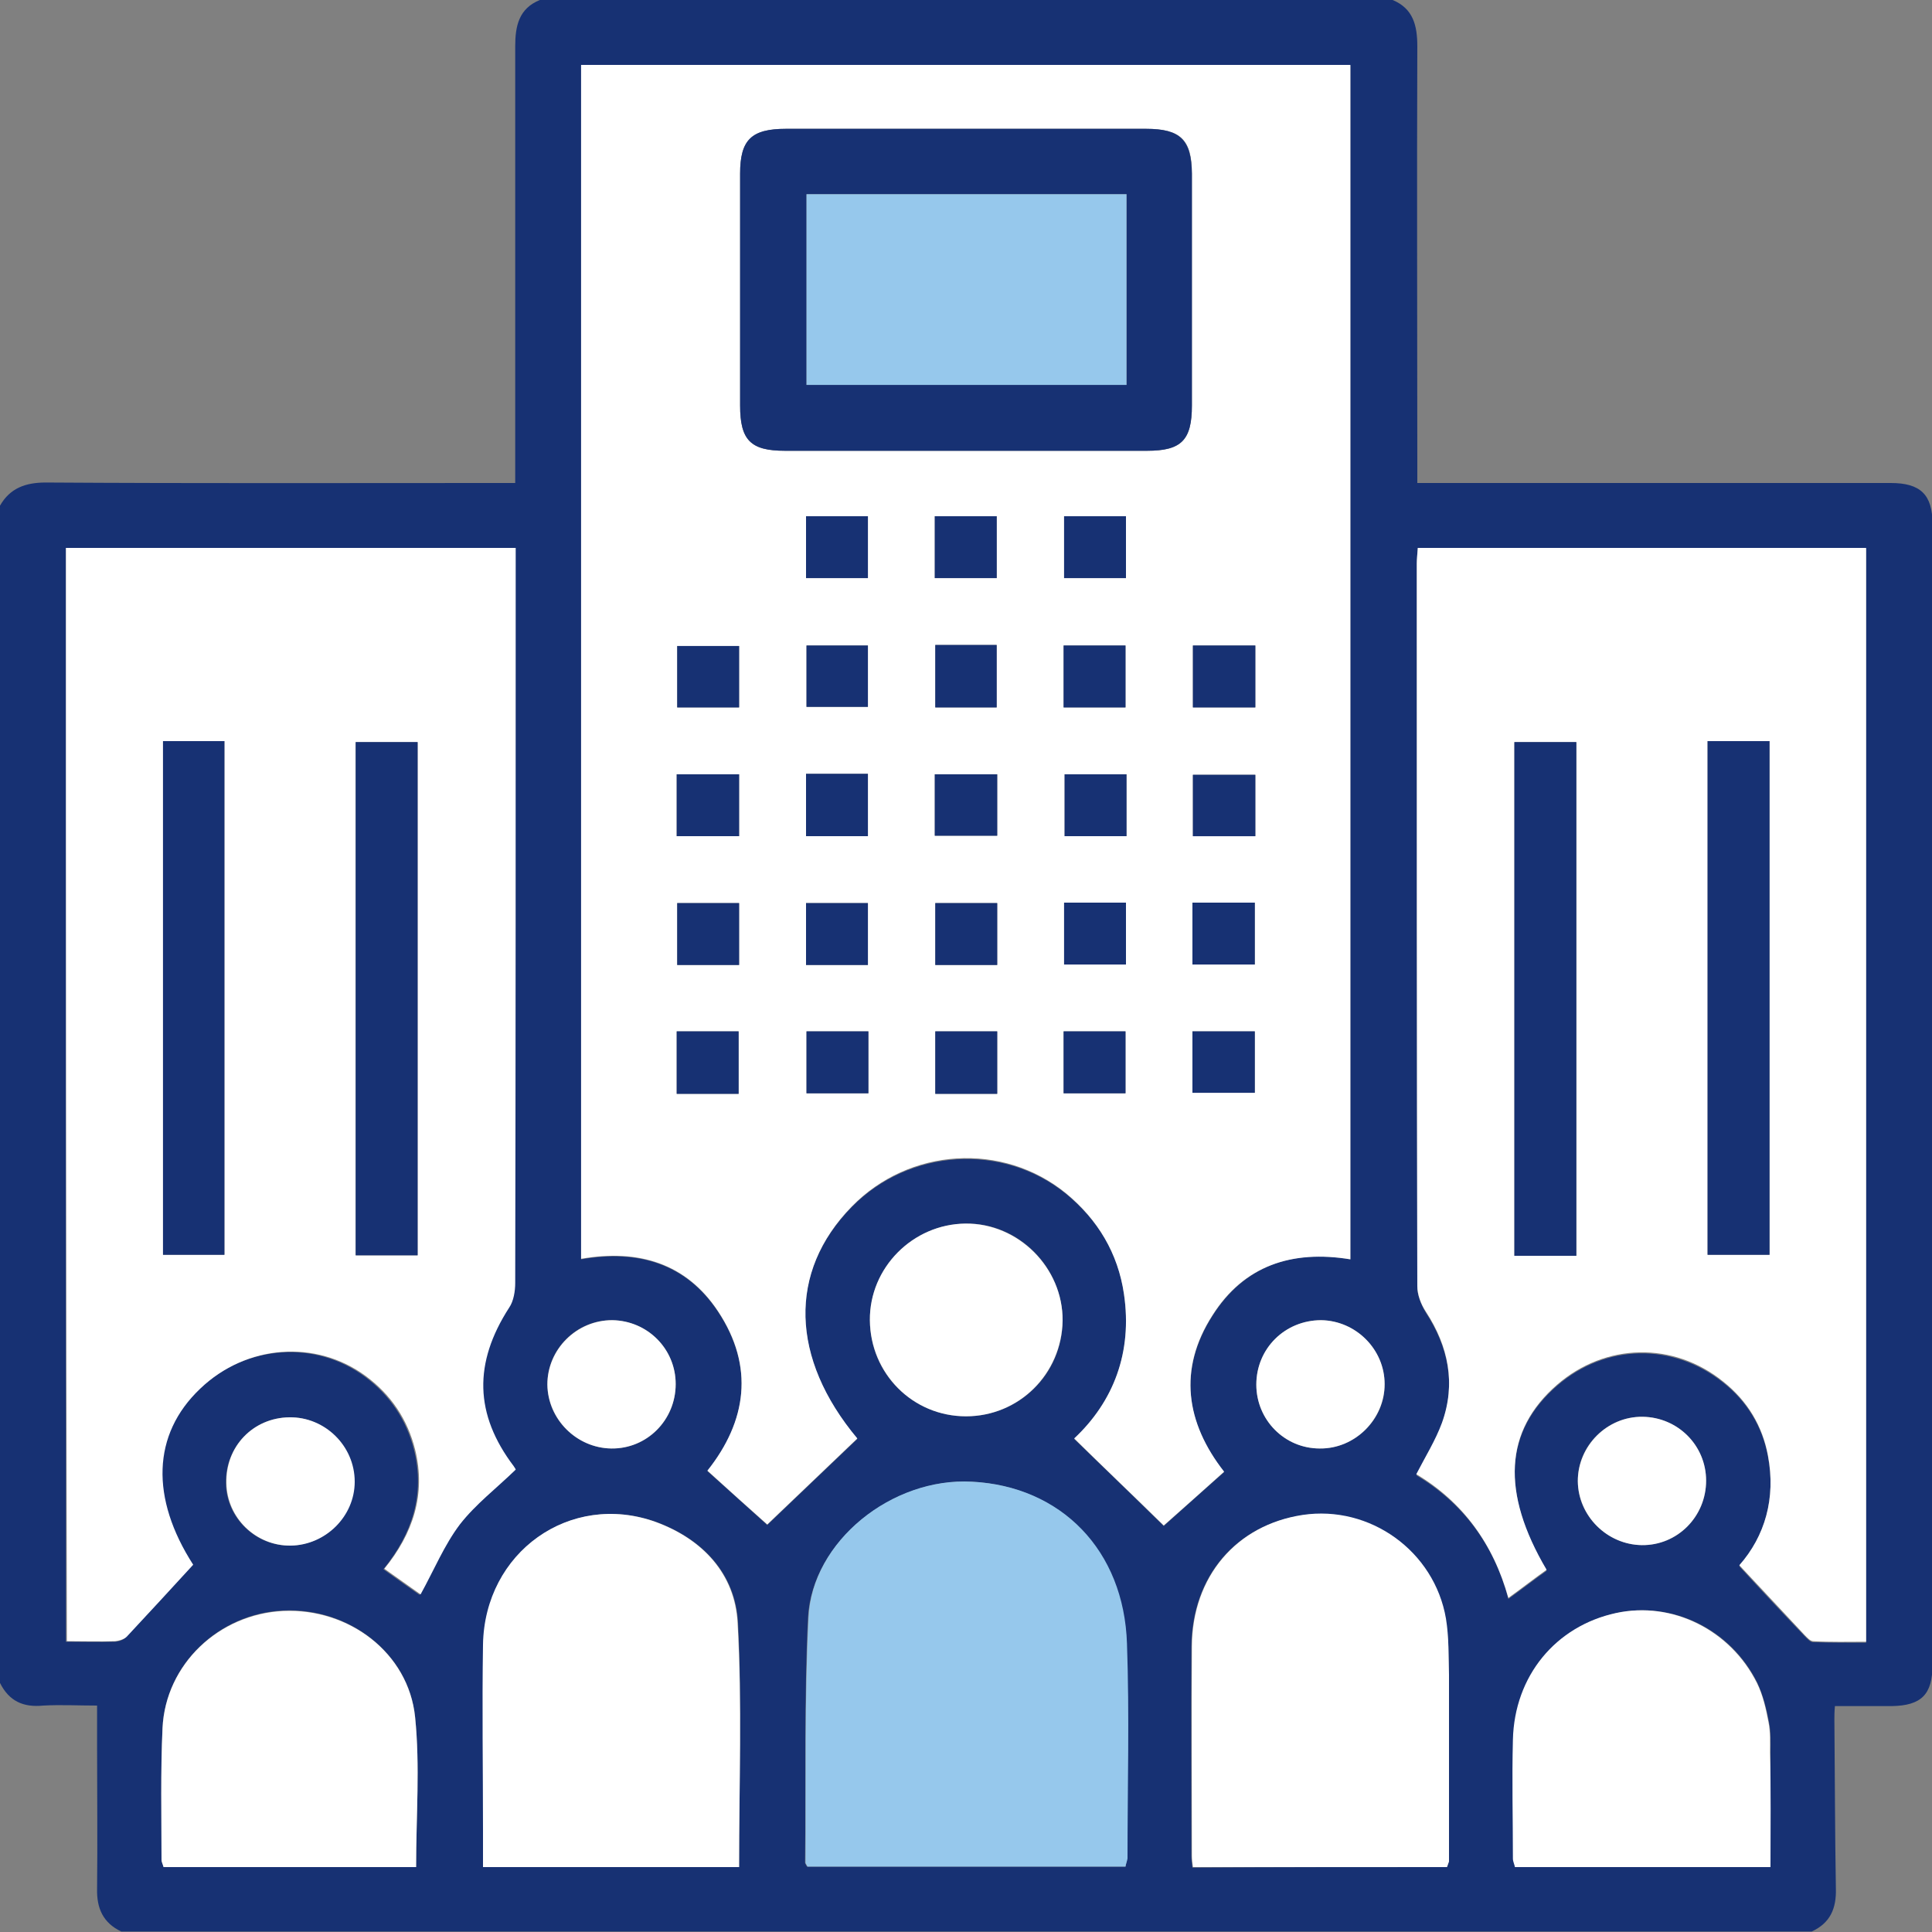
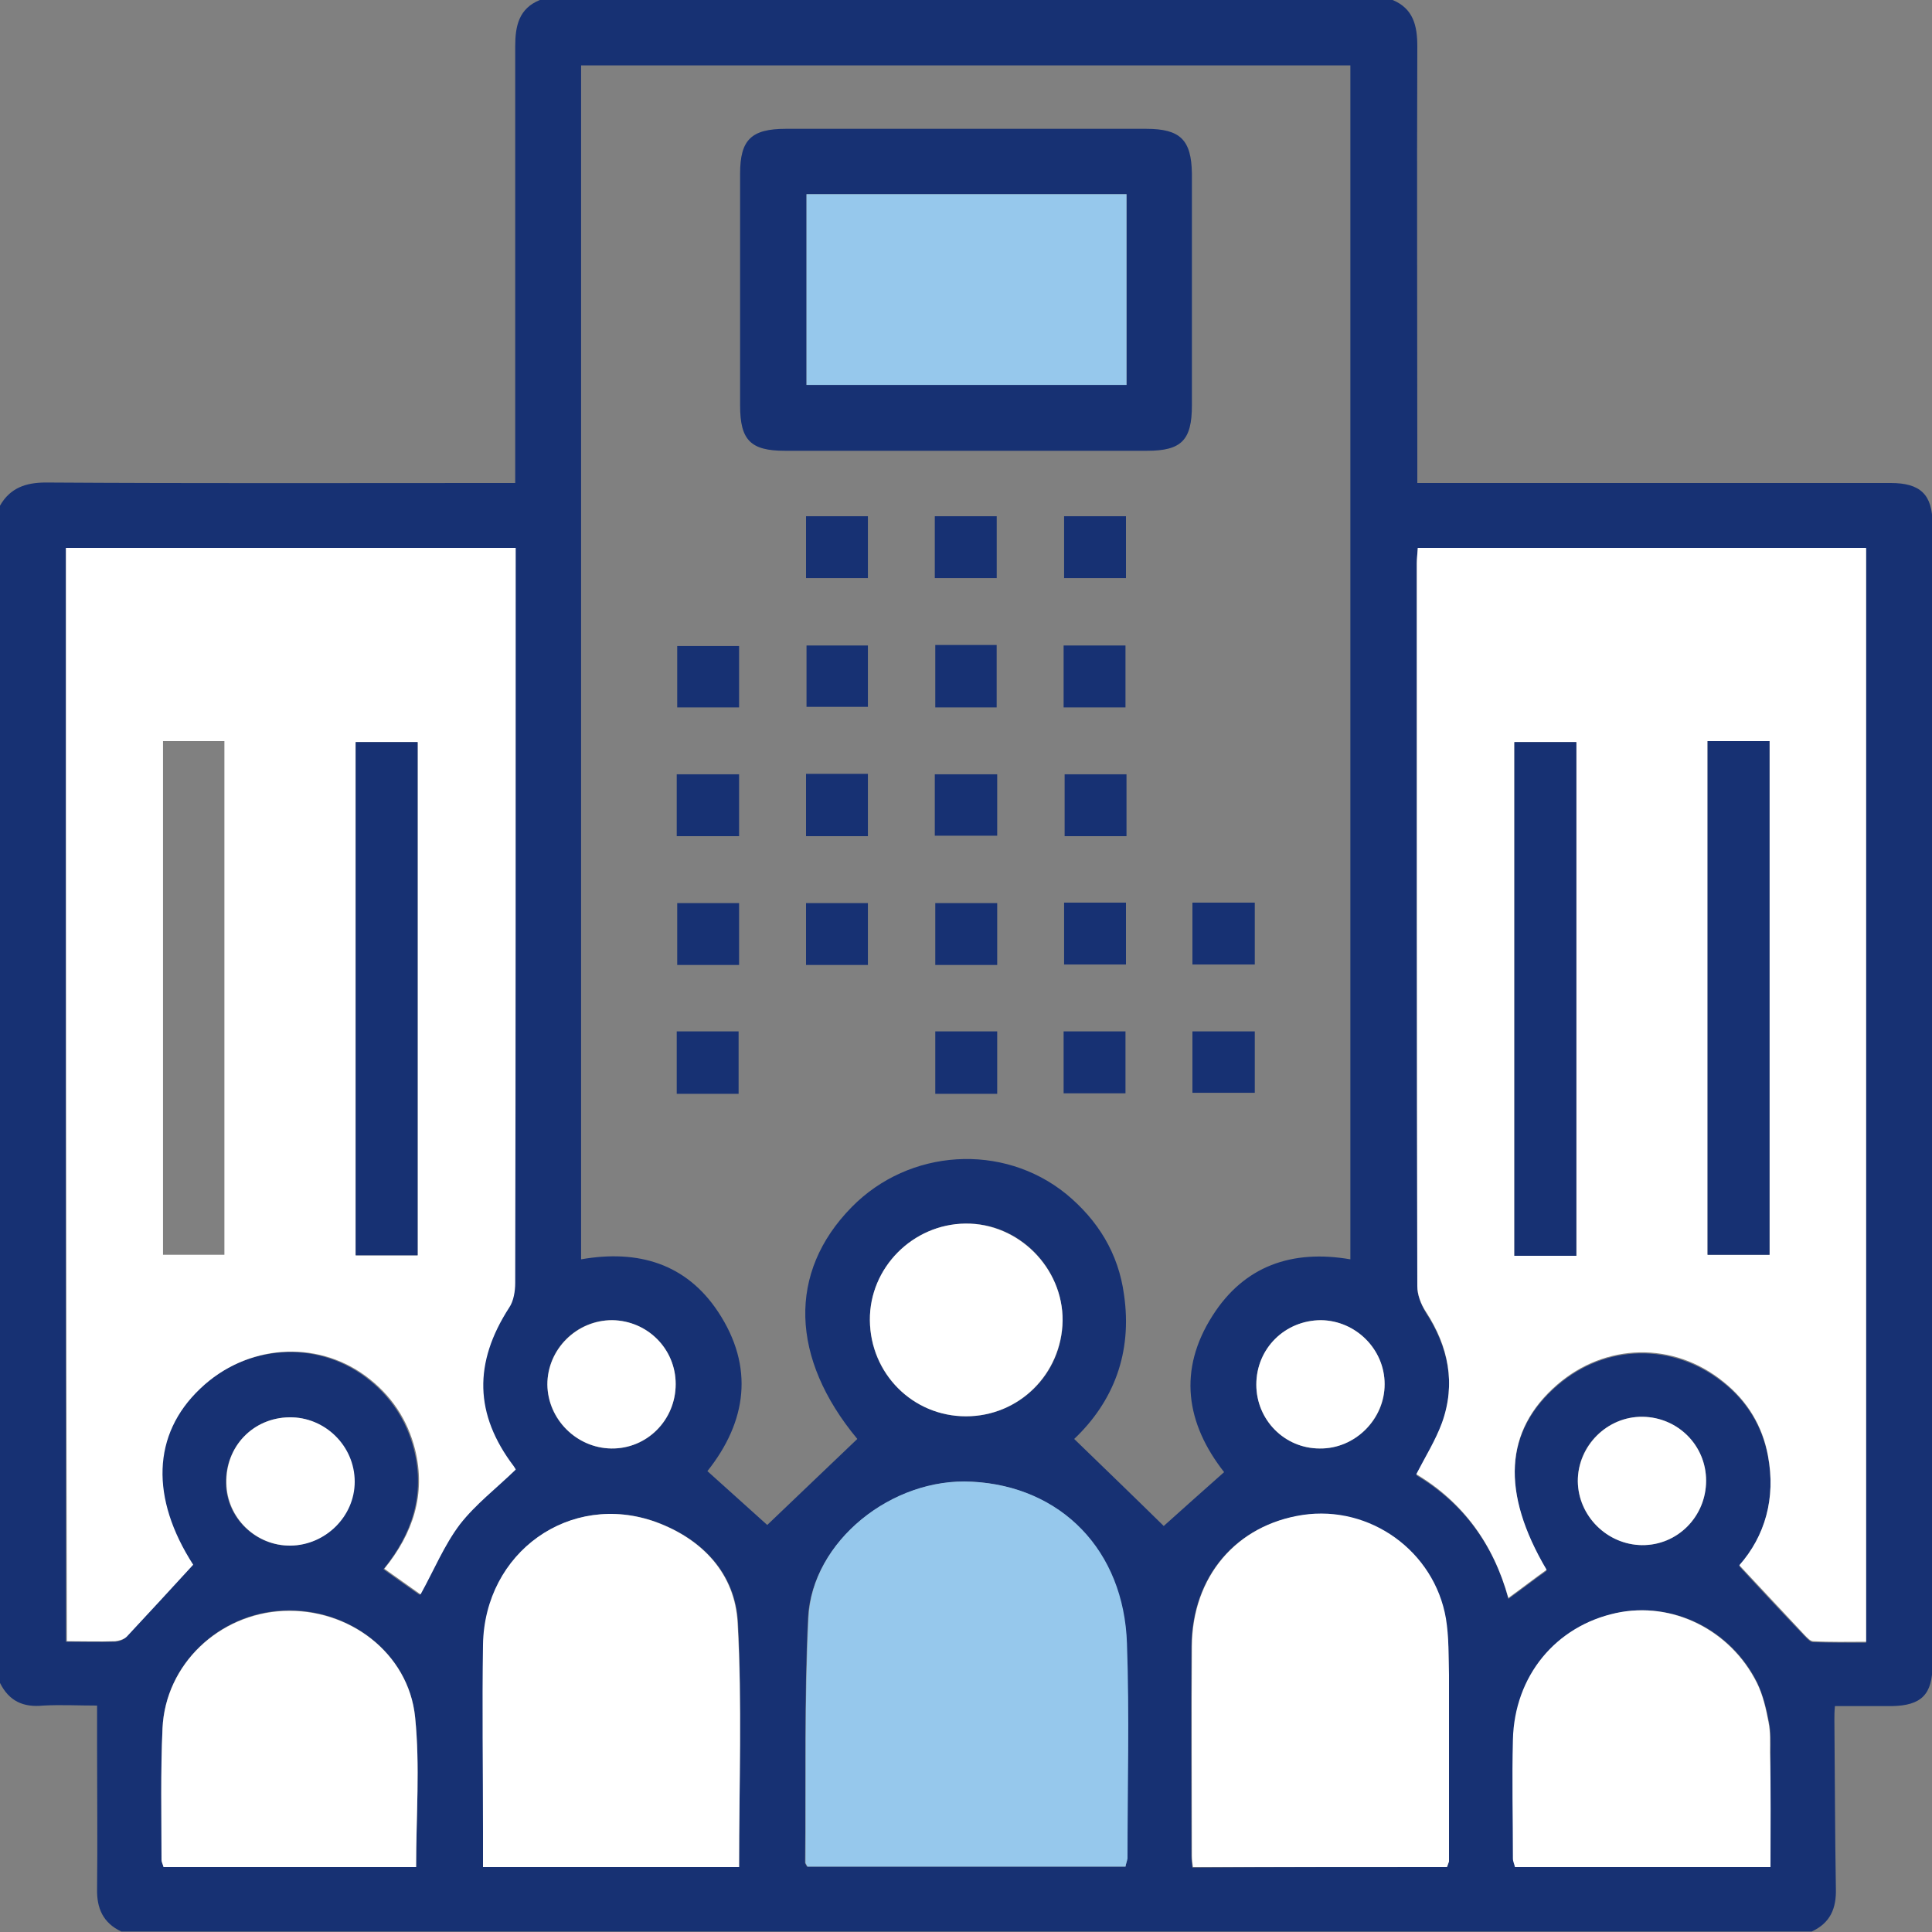
<svg xmlns="http://www.w3.org/2000/svg" width="40" height="40" viewBox="0 0 40 40" fill="none">
  <rect x="0" y="0" width="40" height="40" fill="#808080" stroke="none" />
  <g clip-path="url(#clip0_193_439)">
    <path d="M0 34.844C0 26.719 0 18.594 0 10.469C0.208 10.104 0.531 9.99 0.948 9.99C4.031 10.01 7.115 10 10.198 10C10.344 10 10.479 10 10.667 10C10.667 9.812 10.667 9.667 10.667 9.51C10.667 6.656 10.667 3.812 10.667 0.958C10.667 0.542 10.74 0.177 11.177 0C17.062 0 22.948 0 28.833 0C29.26 0.177 29.344 0.531 29.344 0.958C29.333 3.812 29.344 6.656 29.344 9.51C29.344 9.667 29.344 9.812 29.344 10C29.542 10 29.698 10 29.854 10C32.948 10 36.052 10 39.146 10C39.76 10 40.01 10.24 40.01 10.844C40.01 18.719 40.01 26.594 40.01 34.469C40.01 35.083 39.781 35.312 39.167 35.323C38.781 35.323 38.396 35.323 37.99 35.323C37.979 35.448 37.979 35.521 37.979 35.594C37.99 36.76 37.99 37.938 38.01 39.104C38.021 39.51 37.896 39.812 37.51 39.99C25.844 39.99 14.177 39.99 2.51 39.99C2.135 39.812 2 39.51 2.01 39.104C2.021 38.115 2.01 37.125 2.01 36.135C2.01 35.865 2.01 35.604 2.01 35.312C1.625 35.312 1.26 35.292 0.896 35.312C0.479 35.354 0.188 35.219 0 34.844ZM27.958 26.073C27.958 17.812 27.958 9.583 27.958 1.354C22.635 1.354 17.333 1.354 12.031 1.354C12.031 9.604 12.031 17.833 12.031 26.073C13.219 25.865 14.208 26.167 14.865 27.156C15.625 28.302 15.458 29.438 14.646 30.458C15.094 30.865 15.531 31.25 15.885 31.573C16.51 30.979 17.125 30.385 17.75 29.792C16.365 28.125 16.302 26.344 17.635 24.99C18.823 23.781 20.76 23.656 22.073 24.719C22.729 25.26 23.156 25.948 23.271 26.802C23.448 28.01 23.052 29.021 22.24 29.792C22.885 30.417 23.5 31.01 24.094 31.594C24.479 31.25 24.906 30.865 25.344 30.479C24.552 29.469 24.385 28.365 25.104 27.24C25.76 26.208 26.75 25.865 27.958 26.073ZM29.354 11.344C29.344 11.479 29.333 11.583 29.333 11.688C29.333 16.677 29.333 21.656 29.344 26.646C29.344 26.823 29.427 27.021 29.521 27.177C29.99 27.896 30.146 28.667 29.854 29.479C29.729 29.844 29.51 30.167 29.323 30.542C30.281 31.115 30.927 31.969 31.229 33.104C31.531 32.885 31.771 32.698 32.021 32.521C31.073 30.906 31.146 29.635 32.24 28.688C33.24 27.823 34.635 27.792 35.677 28.625C36.177 29.021 36.49 29.542 36.604 30.156C36.771 31.031 36.531 31.823 36.01 32.427C36.479 32.938 36.917 33.406 37.365 33.875C37.417 33.927 37.479 34 37.542 34C37.917 34.01 38.281 34.01 38.635 34.01C38.635 26.427 38.635 18.896 38.635 11.365C35.542 11.344 32.469 11.344 29.354 11.344ZM1.365 11.344C1.365 18.917 1.365 26.448 1.365 33.99C1.719 33.99 2.042 34 2.365 33.99C2.448 33.99 2.552 33.958 2.604 33.896C3.062 33.406 3.51 32.917 3.979 32.406C3.094 31.031 3.135 29.708 4.125 28.76C5.083 27.844 6.521 27.74 7.552 28.5C8.073 28.885 8.417 29.396 8.573 30.021C8.802 30.948 8.531 31.76 7.938 32.49C8.229 32.698 8.479 32.875 8.688 33.021C8.969 32.51 9.177 31.99 9.5 31.573C9.823 31.146 10.26 30.812 10.656 30.438C10.656 30.427 10.635 30.396 10.615 30.365C9.802 29.292 9.781 28.229 10.521 27.083C10.615 26.948 10.646 26.75 10.646 26.573C10.656 21.625 10.656 16.677 10.656 11.74C10.656 11.615 10.656 11.49 10.656 11.354C7.542 11.344 4.458 11.344 1.365 11.344ZM23.302 38.646C23.312 38.583 23.333 38.531 23.333 38.479C23.333 37 23.375 35.51 23.323 34.031C23.25 32.094 21.958 30.771 20.115 30.677C18.469 30.594 16.812 31.917 16.729 33.49C16.646 35.177 16.688 36.865 16.667 38.562C16.667 38.583 16.688 38.604 16.708 38.646C18.906 38.646 21.094 38.646 23.302 38.646ZM29.958 38.656C29.979 38.604 29.99 38.583 29.99 38.552C29.99 37.26 30 35.979 29.99 34.688C29.99 34.302 30 33.906 29.927 33.521C29.698 32.125 28.354 31.167 26.958 31.375C25.594 31.573 24.677 32.635 24.667 34.094C24.656 35.542 24.667 36.979 24.667 38.427C24.667 38.5 24.677 38.573 24.688 38.667C26.458 38.656 28.198 38.656 29.958 38.656ZM15.302 38.656C15.302 36.948 15.365 35.271 15.281 33.604C15.229 32.583 14.552 31.865 13.583 31.51C11.812 30.875 10.042 32.135 10.01 34.052C9.99 35.344 10.01 36.625 10.01 37.917C10.01 38.156 10.01 38.406 10.01 38.656C11.781 38.656 13.521 38.656 15.302 38.656ZM36.656 38.656C36.656 37.833 36.656 37.062 36.656 36.281C36.656 36.073 36.667 35.865 36.625 35.656C36.573 35.375 36.5 35.094 36.385 34.844C35.833 33.729 34.625 33.146 33.469 33.396C32.219 33.667 31.375 34.698 31.333 36.021C31.312 36.844 31.333 37.656 31.333 38.479C31.333 38.542 31.354 38.594 31.375 38.656C33.135 38.656 34.865 38.656 36.656 38.656ZM8.615 38.656C8.615 37.594 8.698 36.562 8.594 35.542C8.458 34.219 7.219 33.281 5.865 33.344C4.531 33.406 3.427 34.458 3.365 35.771C3.323 36.677 3.344 37.594 3.344 38.5C3.344 38.542 3.365 38.594 3.385 38.646C5.135 38.656 6.875 38.656 8.615 38.656ZM20 29.323C21.104 29.323 21.99 28.448 22 27.344C22.01 26.24 21.083 25.312 19.99 25.333C18.896 25.344 18 26.25 18.01 27.333C18.01 28.438 18.896 29.323 20 29.323ZM26.01 28.667C26.01 29.396 26.594 29.99 27.323 29.99C28.052 30 28.677 29.385 28.667 28.656C28.667 27.938 28.073 27.344 27.354 27.333C26.604 27.333 26.01 27.927 26.01 28.667ZM13.99 28.656C13.99 27.927 13.406 27.344 12.677 27.333C11.938 27.323 11.323 27.938 11.333 28.667C11.333 29.385 11.938 29.979 12.656 29.99C13.396 30 13.99 29.406 13.99 28.656ZM5.99 29.344C5.24 29.354 4.667 29.948 4.677 30.708C4.688 31.427 5.292 32.01 6.01 32C6.729 31.99 7.323 31.396 7.333 30.677C7.333 29.938 6.719 29.333 5.99 29.344ZM35.323 30.656C35.323 29.927 34.74 29.344 34.01 29.333C33.271 29.323 32.656 29.938 32.667 30.667C32.667 31.385 33.271 31.979 33.99 31.99C34.729 32 35.323 31.406 35.323 30.656Z" fill="#173173" />
-     <path d="M27.958 26.073C26.74 25.875 25.75 26.208 25.104 27.229C24.385 28.344 24.552 29.458 25.344 30.469C24.906 30.865 24.479 31.24 24.094 31.583C23.5 31 22.875 30.406 22.24 29.781C23.052 29.021 23.448 28 23.271 26.792C23.146 25.948 22.729 25.25 22.073 24.708C20.76 23.635 18.823 23.76 17.635 24.979C16.312 26.333 16.365 28.125 17.75 29.781C17.125 30.375 16.51 30.969 15.885 31.562C15.521 31.24 15.094 30.854 14.646 30.448C15.458 29.427 15.625 28.292 14.865 27.146C14.208 26.156 13.219 25.854 12.031 26.062C12.031 17.823 12.031 9.594 12.031 1.344C17.333 1.344 22.635 1.344 27.958 1.344C27.958 9.583 27.958 17.812 27.958 26.073ZM20 9.333C21.25 9.333 22.5 9.333 23.75 9.333C24.458 9.333 24.677 9.115 24.677 8.396C24.677 6.792 24.677 5.198 24.677 3.594C24.677 2.896 24.448 2.667 23.729 2.667C21.24 2.667 18.76 2.667 16.271 2.667C15.562 2.667 15.323 2.896 15.323 3.594C15.323 5.198 15.323 6.792 15.323 8.396C15.323 9.115 15.542 9.333 16.25 9.333C17.5 9.333 18.75 9.333 20 9.333ZM20.646 19.979C20.646 19.542 20.646 19.115 20.646 18.698C20.198 18.698 19.781 18.698 19.365 18.698C19.365 19.146 19.365 19.562 19.365 19.979C19.802 19.979 20.219 19.979 20.646 19.979ZM20.646 21.354C20.208 21.354 19.781 21.354 19.365 21.354C19.365 21.802 19.365 22.219 19.365 22.646C19.802 22.646 20.219 22.646 20.646 22.646C20.646 22.208 20.646 21.781 20.646 21.354ZM19.354 11.969C19.802 11.969 20.219 11.969 20.635 11.969C20.635 11.521 20.635 11.115 20.635 10.688C20.198 10.688 19.792 10.688 19.354 10.688C19.354 11.115 19.354 11.531 19.354 11.969ZM20.646 16.031C20.198 16.031 19.781 16.031 19.354 16.031C19.354 16.469 19.354 16.885 19.354 17.302C19.792 17.302 20.219 17.302 20.646 17.302C20.646 16.865 20.646 16.458 20.646 16.031ZM19.365 13.354C19.365 13.812 19.365 14.229 19.365 14.646C19.812 14.646 20.219 14.646 20.635 14.646C20.635 14.198 20.635 13.781 20.635 13.354C20.198 13.354 19.802 13.354 19.365 13.354ZM15.302 13.375C14.854 13.375 14.427 13.375 14.021 13.375C14.021 13.823 14.021 14.229 14.021 14.646C14.458 14.646 14.875 14.646 15.302 14.646C15.302 14.219 15.302 13.812 15.302 13.375ZM25.99 16.042C25.531 16.042 25.104 16.042 24.698 16.042C24.698 16.49 24.698 16.896 24.698 17.312C25.146 17.312 25.562 17.312 25.99 17.312C25.99 16.875 25.99 16.469 25.99 16.042ZM15.302 18.698C14.854 18.698 14.438 18.698 14.021 18.698C14.021 19.146 14.021 19.562 14.021 19.979C14.458 19.979 14.875 19.979 15.302 19.979C15.302 19.552 15.302 19.146 15.302 18.698ZM17.969 19.979C17.969 19.531 17.969 19.115 17.969 18.698C17.521 18.698 17.104 18.698 16.688 18.698C16.688 19.135 16.688 19.552 16.688 19.979C17.115 19.979 17.521 19.979 17.969 19.979ZM22.031 19.969C22.479 19.969 22.896 19.969 23.312 19.969C23.312 19.521 23.312 19.104 23.312 18.688C22.875 18.688 22.458 18.688 22.031 18.688C22.031 19.115 22.031 19.531 22.031 19.969ZM24.688 19.969C25.146 19.969 25.562 19.969 25.979 19.969C25.979 19.531 25.979 19.115 25.979 18.688C25.542 18.688 25.115 18.688 24.688 18.688C24.688 19.125 24.688 19.542 24.688 19.969ZM15.292 22.646C15.292 22.188 15.292 21.771 15.292 21.354C14.854 21.354 14.438 21.354 14.01 21.354C14.01 21.792 14.01 22.208 14.01 22.646C14.448 22.646 14.865 22.646 15.292 22.646ZM17.979 21.354C17.542 21.354 17.125 21.354 16.698 21.354C16.698 21.802 16.698 22.219 16.698 22.635C17.146 22.635 17.562 22.635 17.979 22.635C17.979 22.188 17.979 21.781 17.979 21.354ZM22.021 22.635C22.448 22.635 22.875 22.635 23.302 22.635C23.302 22.188 23.302 21.771 23.302 21.354C22.865 21.354 22.448 21.354 22.021 21.354C22.021 21.781 22.021 22.188 22.021 22.635ZM24.688 22.625C25.156 22.625 25.573 22.625 25.979 22.625C25.979 22.177 25.979 21.771 25.979 21.354C25.531 21.354 25.115 21.354 24.688 21.354C24.688 21.792 24.688 22.208 24.688 22.625ZM17.969 17.312C17.969 16.875 17.969 16.448 17.969 16.021C17.531 16.021 17.115 16.021 16.688 16.021C16.688 16.458 16.688 16.885 16.688 17.312C17.125 17.312 17.542 17.312 17.969 17.312ZM14.01 17.312C14.469 17.312 14.875 17.312 15.302 17.312C15.302 16.875 15.302 16.458 15.302 16.031C14.854 16.031 14.438 16.031 14.01 16.031C14.01 16.469 14.01 16.875 14.01 17.312ZM23.323 16.031C22.865 16.031 22.458 16.031 22.042 16.031C22.042 16.479 22.042 16.896 22.042 17.312C22.49 17.312 22.896 17.312 23.323 17.312C23.323 16.875 23.323 16.469 23.323 16.031ZM25.99 14.646C25.99 14.198 25.99 13.792 25.99 13.365C25.552 13.365 25.125 13.365 24.698 13.365C24.698 13.802 24.698 14.208 24.698 14.646C25.125 14.646 25.531 14.646 25.99 14.646ZM16.688 10.688C16.688 11.146 16.688 11.552 16.688 11.969C17.135 11.969 17.552 11.969 17.969 11.969C17.969 11.521 17.969 11.115 17.969 10.688C17.531 10.688 17.125 10.688 16.688 10.688ZM22.031 10.688C22.031 11.135 22.031 11.552 22.031 11.969C22.479 11.969 22.896 11.969 23.312 11.969C23.312 11.531 23.312 11.115 23.312 10.688C22.875 10.688 22.469 10.688 22.031 10.688ZM22.021 14.646C22.479 14.646 22.885 14.646 23.302 14.646C23.302 14.198 23.302 13.781 23.302 13.365C22.854 13.365 22.448 13.365 22.021 13.365C22.021 13.802 22.021 14.208 22.021 14.646ZM17.969 13.365C17.531 13.365 17.115 13.365 16.698 13.365C16.698 13.812 16.698 14.229 16.698 14.635C17.146 14.635 17.552 14.635 17.969 14.635C17.969 14.208 17.969 13.792 17.969 13.365Z" fill="white" />
    <path d="M29.354 11.344C32.469 11.344 35.531 11.344 38.636 11.344C38.636 18.875 38.636 26.406 38.636 33.99C38.281 33.99 37.906 34 37.542 33.979C37.479 33.979 37.417 33.906 37.365 33.854C36.927 33.385 36.49 32.917 36.011 32.406C36.542 31.802 36.771 31.021 36.604 30.135C36.49 29.521 36.177 29 35.677 28.604C34.646 27.771 33.24 27.802 32.24 28.667C31.146 29.615 31.073 30.896 32.021 32.5C31.771 32.677 31.531 32.865 31.229 33.083C30.917 31.958 30.281 31.094 29.323 30.521C29.511 30.156 29.719 29.823 29.854 29.458C30.146 28.646 29.99 27.875 29.521 27.156C29.417 27 29.344 26.802 29.344 26.625C29.333 21.635 29.333 16.656 29.333 11.667C29.333 11.583 29.344 11.479 29.354 11.344ZM35.354 15.344C35.354 18.906 35.354 22.438 35.354 25.979C35.802 25.979 36.219 25.979 36.636 25.979C36.636 22.417 36.636 18.896 36.636 15.344C36.198 15.344 35.802 15.344 35.354 15.344ZM32.636 26C32.636 22.438 32.636 18.906 32.636 15.365C32.188 15.365 31.771 15.365 31.354 15.365C31.354 18.927 31.354 22.458 31.354 26C31.792 26 32.198 26 32.636 26Z" fill="white" />
    <path d="M1.365 11.344C4.458 11.344 7.542 11.344 10.677 11.344C10.677 11.479 10.677 11.604 10.677 11.729C10.677 16.677 10.677 21.625 10.667 26.562C10.667 26.729 10.635 26.938 10.542 27.073C9.802 28.219 9.823 29.281 10.635 30.354C10.656 30.385 10.677 30.417 10.677 30.427C10.281 30.812 9.844 31.146 9.521 31.562C9.198 31.99 8.989 32.5 8.708 33.01C8.5 32.865 8.239 32.677 7.958 32.479C8.552 31.75 8.823 30.938 8.594 30.01C8.437 29.385 8.094 28.875 7.573 28.49C6.542 27.729 5.104 27.833 4.146 28.75C3.146 29.698 3.115 31.021 4 32.396C3.531 32.906 3.083 33.396 2.625 33.885C2.573 33.938 2.469 33.969 2.385 33.979C2.062 33.99 1.74 33.979 1.385 33.979C1.365 26.448 1.365 18.917 1.365 11.344ZM3.375 15.344C3.375 18.906 3.375 22.438 3.375 25.979C3.823 25.979 4.229 25.979 4.646 25.979C4.646 22.427 4.646 18.896 4.646 15.344C4.208 15.344 3.802 15.344 3.375 15.344ZM8.646 25.99C8.646 22.438 8.646 18.906 8.646 15.365C8.198 15.365 7.781 15.365 7.364 15.365C7.364 18.927 7.364 22.458 7.364 25.99C7.812 25.99 8.219 25.99 8.646 25.99Z" fill="white" />
    <path d="M23.302 38.646C21.094 38.646 18.906 38.646 16.719 38.646C16.698 38.604 16.677 38.583 16.677 38.562C16.687 36.875 16.656 35.177 16.739 33.49C16.812 31.906 18.469 30.583 20.125 30.677C21.969 30.771 23.271 32.094 23.333 34.031C23.385 35.51 23.344 37 23.344 38.479C23.333 38.542 23.312 38.583 23.302 38.646Z" fill="#96C8EC" />
    <path d="M29.958 38.656C28.198 38.656 26.458 38.656 24.698 38.656C24.687 38.573 24.677 38.5 24.677 38.417C24.677 36.969 24.667 35.531 24.677 34.083C24.687 32.636 25.604 31.573 26.969 31.365C28.364 31.156 29.698 32.115 29.937 33.511C30 33.896 29.989 34.292 30 34.677C30 35.969 30 37.25 30 38.542C29.989 38.573 29.979 38.594 29.958 38.656Z" fill="white" />
    <path d="M15.302 38.656C13.531 38.656 11.792 38.656 10 38.656C10 38.396 10 38.156 10 37.917C10 36.625 9.979 35.344 10 34.052C10.031 32.135 11.802 30.875 13.573 31.51C14.542 31.864 15.219 32.583 15.271 33.604C15.365 35.271 15.302 36.948 15.302 38.656Z" fill="white" />
    <path d="M36.656 38.656C34.865 38.656 33.125 38.656 31.365 38.656C31.354 38.594 31.323 38.542 31.323 38.479C31.323 37.656 31.302 36.844 31.323 36.021C31.354 34.698 32.208 33.667 33.458 33.396C34.615 33.146 35.823 33.74 36.375 34.844C36.5 35.094 36.563 35.385 36.615 35.656C36.656 35.854 36.646 36.073 36.646 36.281C36.667 37.052 36.656 37.833 36.656 38.656Z" fill="white" />
    <path d="M8.615 38.656C6.875 38.656 5.136 38.656 3.385 38.656C3.375 38.604 3.344 38.552 3.344 38.51C3.344 37.604 3.323 36.687 3.365 35.781C3.427 34.458 4.531 33.417 5.865 33.354C7.219 33.292 8.458 34.219 8.594 35.552C8.698 36.562 8.615 37.594 8.615 38.656Z" fill="white" />
    <path d="M20 29.323C18.896 29.323 18.021 28.438 18.01 27.333C18 26.25 18.896 25.344 19.989 25.333C21.083 25.323 22.01 26.25 22 27.344C21.979 28.448 21.094 29.323 20 29.323Z" fill="white" />
    <path d="M26.011 28.667C26.011 27.917 26.604 27.333 27.354 27.333C28.073 27.344 28.667 27.937 28.667 28.656C28.667 29.385 28.052 30 27.323 29.989C26.594 29.989 26.011 29.396 26.011 28.667Z" fill="white" />
    <path d="M13.989 28.656C13.989 29.396 13.396 30 12.656 29.989C11.937 29.979 11.344 29.385 11.333 28.667C11.333 27.937 11.937 27.333 12.677 27.333C13.406 27.344 13.989 27.927 13.989 28.656Z" fill="white" />
    <path d="M5.99 29.344C6.729 29.333 7.344 29.937 7.344 30.677C7.344 31.396 6.74 31.989 6.021 32C5.302 32.01 4.698 31.427 4.688 30.708C4.667 29.948 5.24 29.354 5.99 29.344Z" fill="white" />
    <path d="M35.323 30.656C35.323 31.396 34.729 32 33.99 31.99C33.271 31.979 32.677 31.386 32.667 30.667C32.667 29.938 33.271 29.323 34.011 29.333C34.74 29.344 35.323 29.927 35.323 30.656Z" fill="white" />
    <path d="M20 9.333C18.75 9.333 17.5 9.333 16.25 9.333C15.542 9.333 15.323 9.115 15.323 8.396C15.323 6.792 15.323 5.198 15.323 3.594C15.323 2.896 15.552 2.667 16.271 2.667C18.761 2.667 21.24 2.667 23.729 2.667C24.438 2.667 24.667 2.896 24.677 3.594C24.677 5.198 24.677 6.792 24.677 8.396C24.677 9.115 24.458 9.333 23.75 9.333C22.5 9.333 21.25 9.333 20 9.333ZM23.323 4.021C21.083 4.021 18.896 4.021 16.698 4.021C16.698 5.354 16.698 6.656 16.698 7.969C18.927 7.969 21.115 7.969 23.323 7.969C23.323 6.636 23.323 5.344 23.323 4.021Z" fill="#173173" />
    <path d="M20.646 19.979C20.219 19.979 19.802 19.979 19.364 19.979C19.364 19.563 19.364 19.146 19.364 18.698C19.781 18.698 20.198 18.698 20.646 18.698C20.646 19.125 20.646 19.542 20.646 19.979Z" fill="#173173" />
    <path d="M20.646 21.354C20.646 21.781 20.646 22.198 20.646 22.646C20.219 22.646 19.802 22.646 19.364 22.646C19.364 22.219 19.364 21.802 19.364 21.354C19.781 21.354 20.198 21.354 20.646 21.354Z" fill="#173173" />
    <path d="M19.354 11.969C19.354 11.531 19.354 11.125 19.354 10.688C19.792 10.688 20.198 10.688 20.636 10.688C20.636 11.115 20.636 11.521 20.636 11.969C20.229 11.969 19.813 11.969 19.354 11.969Z" fill="#173173" />
    <path d="M20.646 16.031C20.646 16.448 20.646 16.865 20.646 17.302C20.219 17.302 19.792 17.302 19.354 17.302C19.354 16.885 19.354 16.469 19.354 16.031C19.781 16.031 20.208 16.031 20.646 16.031Z" fill="#173173" />
    <path d="M19.364 13.354C19.802 13.354 20.198 13.354 20.635 13.354C20.635 13.781 20.635 14.198 20.635 14.646C20.219 14.646 19.812 14.646 19.364 14.646C19.364 14.229 19.364 13.813 19.364 13.354Z" fill="#173173" />
    <path d="M15.302 13.375C15.302 13.812 15.302 14.219 15.302 14.646C14.864 14.646 14.458 14.646 14.021 14.646C14.021 14.229 14.021 13.812 14.021 13.375C14.437 13.375 14.854 13.375 15.302 13.375Z" fill="#173173" />
-     <path d="M25.99 16.042C25.99 16.469 25.99 16.875 25.99 17.313C25.563 17.313 25.136 17.313 24.698 17.313C24.698 16.896 24.698 16.49 24.698 16.042C25.104 16.042 25.521 16.042 25.99 16.042Z" fill="#173173" />
    <path d="M15.302 18.698C15.302 19.146 15.302 19.552 15.302 19.979C14.875 19.979 14.458 19.979 14.021 19.979C14.021 19.563 14.021 19.136 14.021 18.698C14.448 18.698 14.864 18.698 15.302 18.698Z" fill="#173173" />
    <path d="M17.969 19.979C17.521 19.979 17.115 19.979 16.688 19.979C16.688 19.552 16.688 19.146 16.688 18.698C17.115 18.698 17.531 18.698 17.969 18.698C17.969 19.115 17.969 19.531 17.969 19.979Z" fill="#173173" />
    <path d="M22.031 19.969C22.031 19.521 22.031 19.115 22.031 18.688C22.458 18.688 22.875 18.688 23.312 18.688C23.312 19.104 23.312 19.521 23.312 19.969C22.885 19.969 22.469 19.969 22.031 19.969Z" fill="#173173" />
    <path d="M24.688 19.969C24.688 19.542 24.688 19.125 24.688 18.688C25.125 18.688 25.542 18.688 25.979 18.688C25.979 19.115 25.979 19.521 25.979 19.969C25.562 19.969 25.146 19.969 24.688 19.969Z" fill="#173173" />
    <path d="M15.292 22.646C14.854 22.646 14.448 22.646 14.011 22.646C14.011 22.208 14.011 21.792 14.011 21.354C14.438 21.354 14.844 21.354 15.292 21.354C15.292 21.771 15.292 22.188 15.292 22.646Z" fill="#173173" />
-     <path d="M17.979 21.354C17.979 21.781 17.979 22.188 17.979 22.636C17.563 22.636 17.146 22.636 16.698 22.636C16.698 22.219 16.698 21.802 16.698 21.354C17.115 21.354 17.531 21.354 17.979 21.354Z" fill="#173173" />
    <path d="M22.021 22.636C22.021 22.198 22.021 21.781 22.021 21.354C22.448 21.354 22.864 21.354 23.302 21.354C23.302 21.771 23.302 22.188 23.302 22.636C22.875 22.636 22.448 22.636 22.021 22.636Z" fill="#173173" />
    <path d="M24.688 22.625C24.688 22.198 24.688 21.792 24.688 21.354C25.115 21.354 25.542 21.354 25.979 21.354C25.979 21.771 25.979 22.177 25.979 22.625C25.573 22.625 25.156 22.625 24.688 22.625Z" fill="#173173" />
    <path d="M17.969 17.312C17.542 17.312 17.125 17.312 16.688 17.312C16.688 16.885 16.688 16.458 16.688 16.021C17.115 16.021 17.531 16.021 17.969 16.021C17.969 16.458 17.969 16.875 17.969 17.312Z" fill="#173173" />
    <path d="M14.011 17.312C14.011 16.875 14.011 16.469 14.011 16.031C14.438 16.031 14.854 16.031 15.302 16.031C15.302 16.458 15.302 16.875 15.302 17.312C14.875 17.312 14.469 17.312 14.011 17.312Z" fill="#173173" />
    <path d="M23.323 16.031C23.323 16.469 23.323 16.875 23.323 17.312C22.896 17.312 22.49 17.312 22.042 17.312C22.042 16.896 22.042 16.469 22.042 16.031C22.448 16.031 22.865 16.031 23.323 16.031Z" fill="#173173" />
-     <path d="M25.99 14.646C25.542 14.646 25.125 14.646 24.698 14.646C24.698 14.208 24.698 13.802 24.698 13.364C25.125 13.364 25.552 13.364 25.99 13.364C25.99 13.792 25.99 14.208 25.99 14.646Z" fill="#173173" />
    <path d="M16.688 10.688C17.125 10.688 17.531 10.688 17.969 10.688C17.969 11.115 17.969 11.521 17.969 11.969C17.552 11.969 17.135 11.969 16.688 11.969C16.688 11.552 16.688 11.146 16.688 10.688Z" fill="#173173" />
    <path d="M22.031 10.688C22.469 10.688 22.885 10.688 23.312 10.688C23.312 11.115 23.312 11.531 23.312 11.969C22.885 11.969 22.469 11.969 22.031 11.969C22.031 11.552 22.031 11.146 22.031 10.688Z" fill="#173173" />
    <path d="M22.021 14.646C22.021 14.208 22.021 13.802 22.021 13.364C22.448 13.364 22.854 13.364 23.302 13.364C23.302 13.781 23.302 14.198 23.302 14.646C22.885 14.646 22.479 14.646 22.021 14.646Z" fill="#173173" />
    <path d="M17.969 13.364C17.969 13.792 17.969 14.198 17.969 14.635C17.552 14.635 17.136 14.635 16.698 14.635C16.698 14.229 16.698 13.812 16.698 13.364C17.115 13.364 17.531 13.364 17.969 13.364Z" fill="#173173" />
    <path d="M35.354 15.344C35.802 15.344 36.208 15.344 36.636 15.344C36.636 18.885 36.636 22.417 36.636 25.979C36.219 25.979 35.802 25.979 35.354 25.979C35.354 22.438 35.354 18.906 35.354 15.344Z" fill="#173173" />
    <path d="M32.636 26C32.188 26 31.792 26 31.354 26C31.354 22.458 31.354 18.927 31.354 15.364C31.771 15.364 32.188 15.364 32.636 15.364C32.636 18.896 32.636 22.427 32.636 26Z" fill="#173173" />
-     <path d="M3.375 15.344C3.802 15.344 4.208 15.344 4.646 15.344C4.646 18.885 4.646 22.417 4.646 25.979C4.229 25.979 3.823 25.979 3.375 25.979C3.375 22.448 3.375 18.906 3.375 15.344Z" fill="#173173" />
    <path d="M8.646 25.989C8.219 25.989 7.802 25.989 7.364 25.989C7.364 22.448 7.364 18.917 7.364 15.364C7.781 15.364 8.198 15.364 8.646 15.364C8.646 18.906 8.646 22.437 8.646 25.989Z" fill="#173173" />
    <path d="M23.323 4.021C23.323 5.344 23.323 6.635 23.323 7.969C21.115 7.969 18.917 7.969 16.698 7.969C16.698 6.667 16.698 5.354 16.698 4.021C18.896 4.021 21.083 4.021 23.323 4.021Z" fill="#96C8EC" />
  </g>
  <defs>
    <clipPath id="clip0_193_439">
      <rect width="40" height="40" fill="white" />
    </clipPath>
  </defs>
</svg>